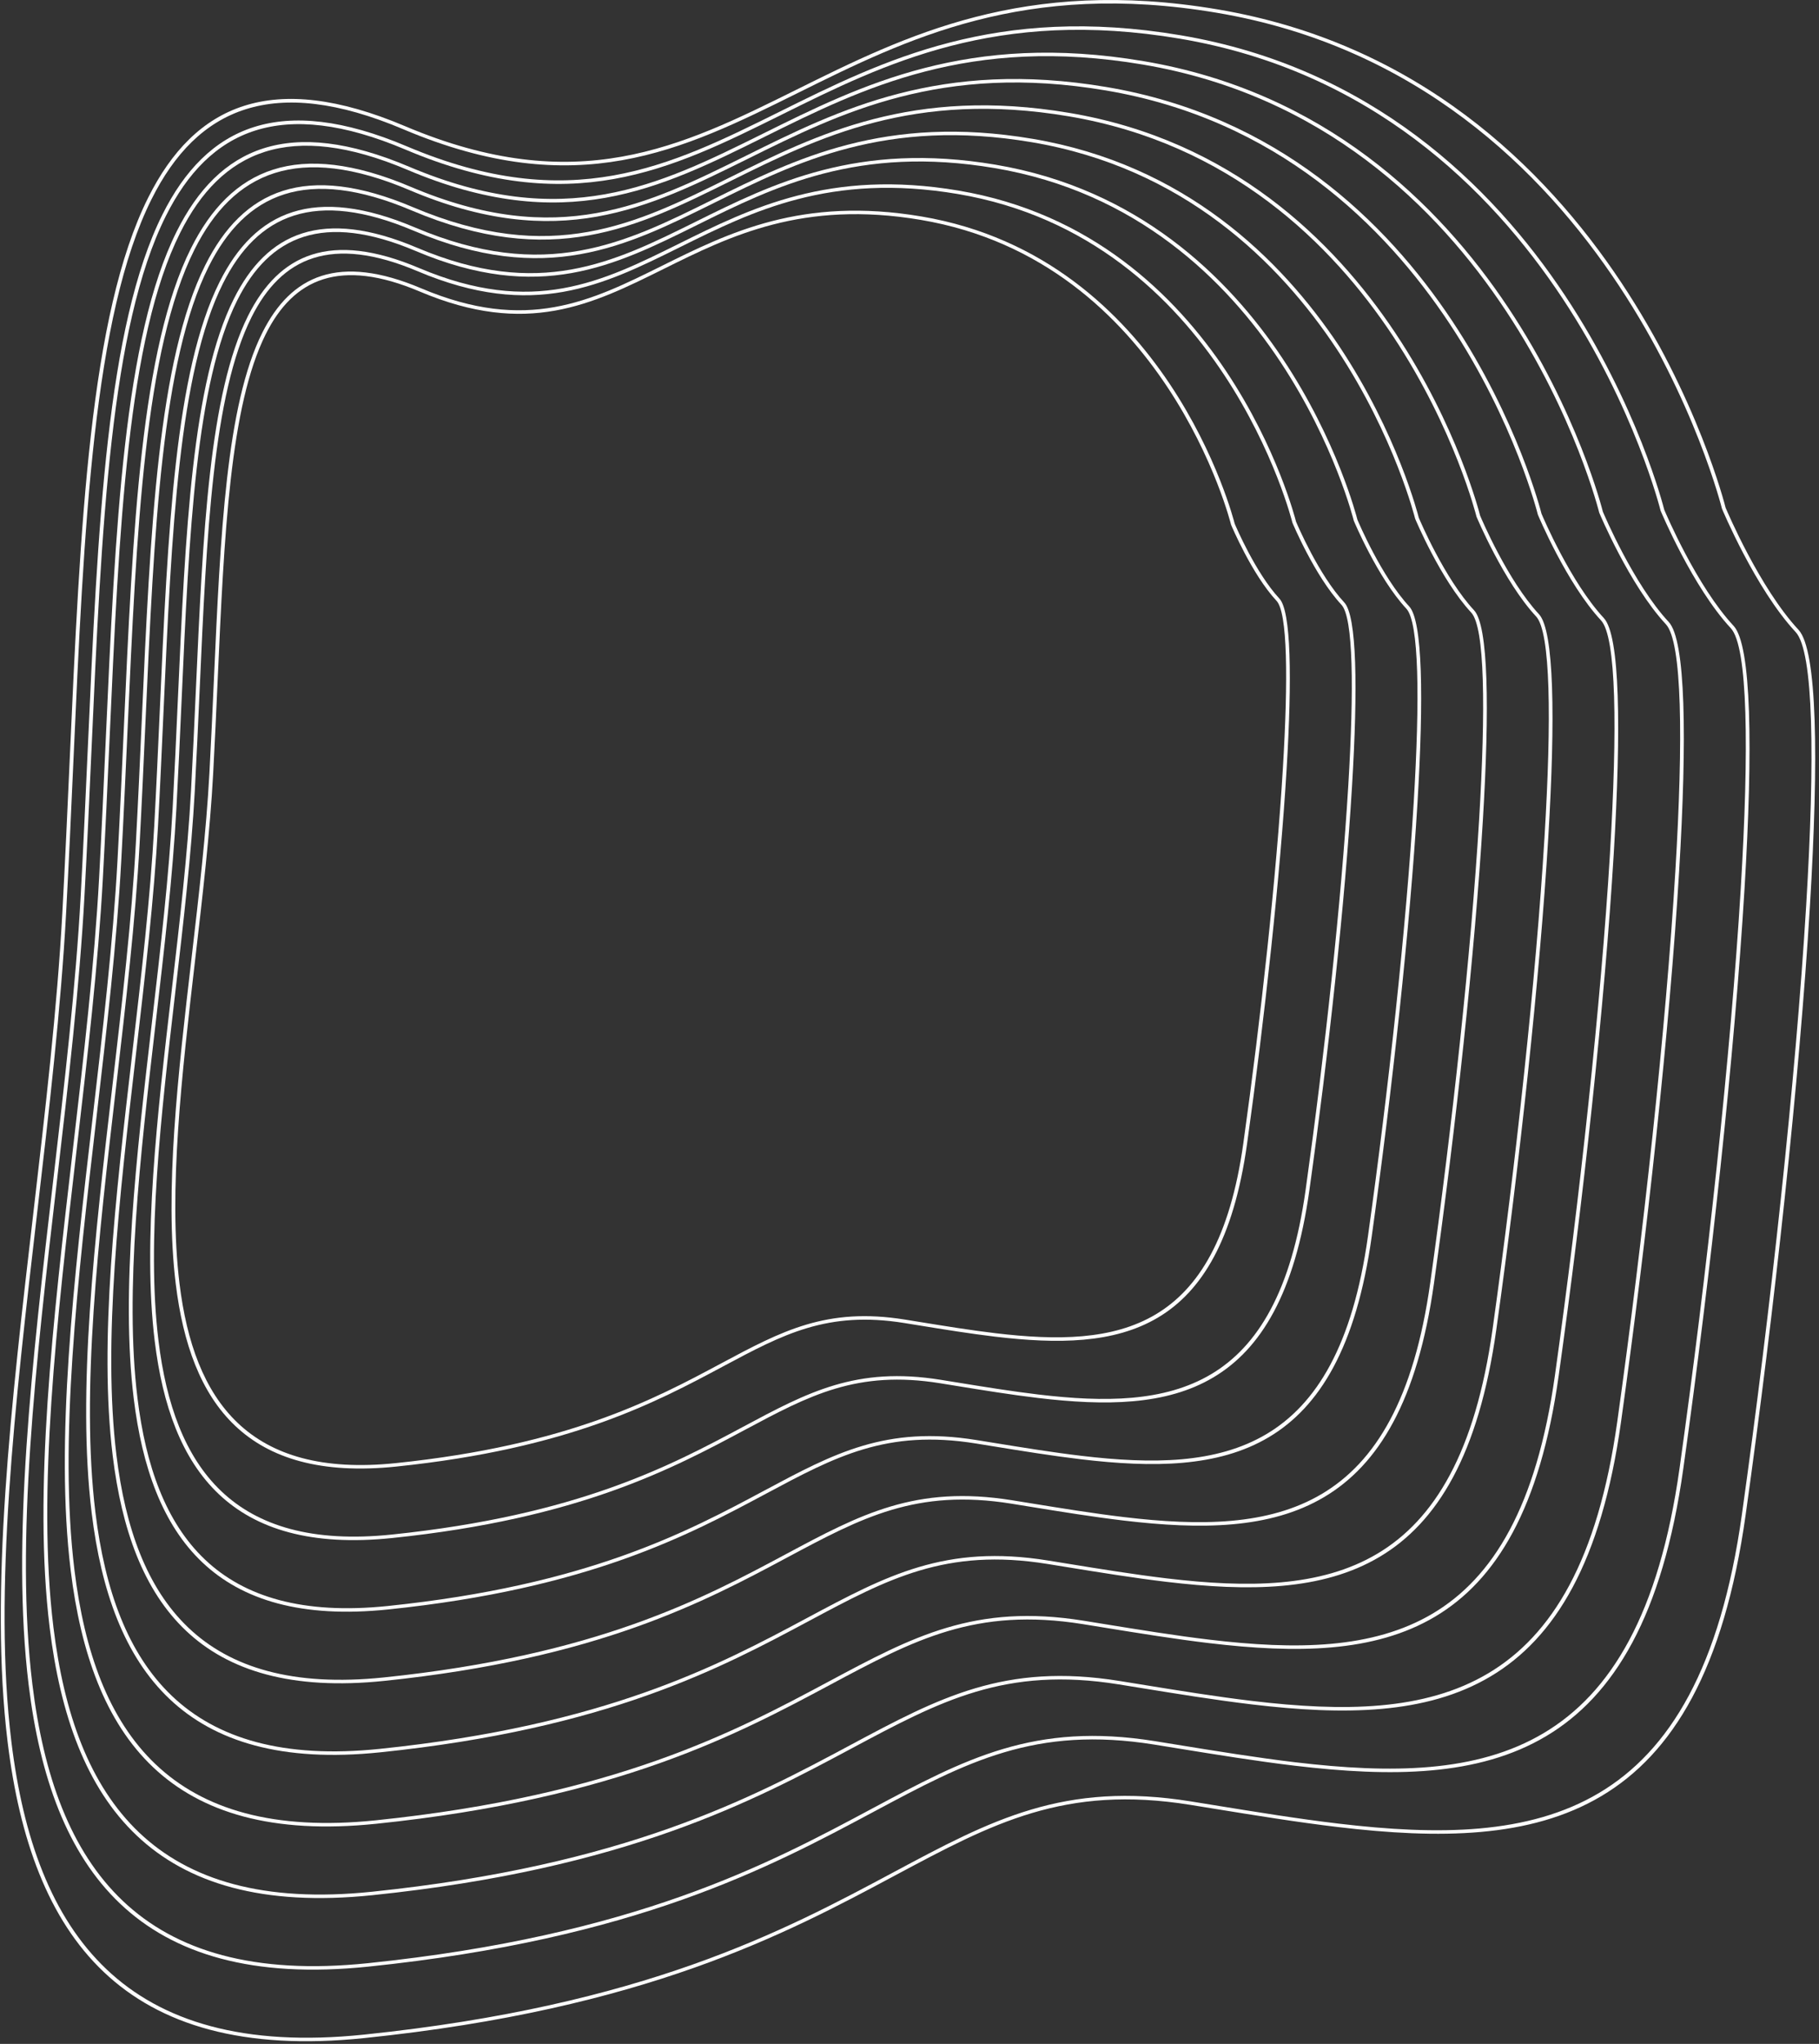
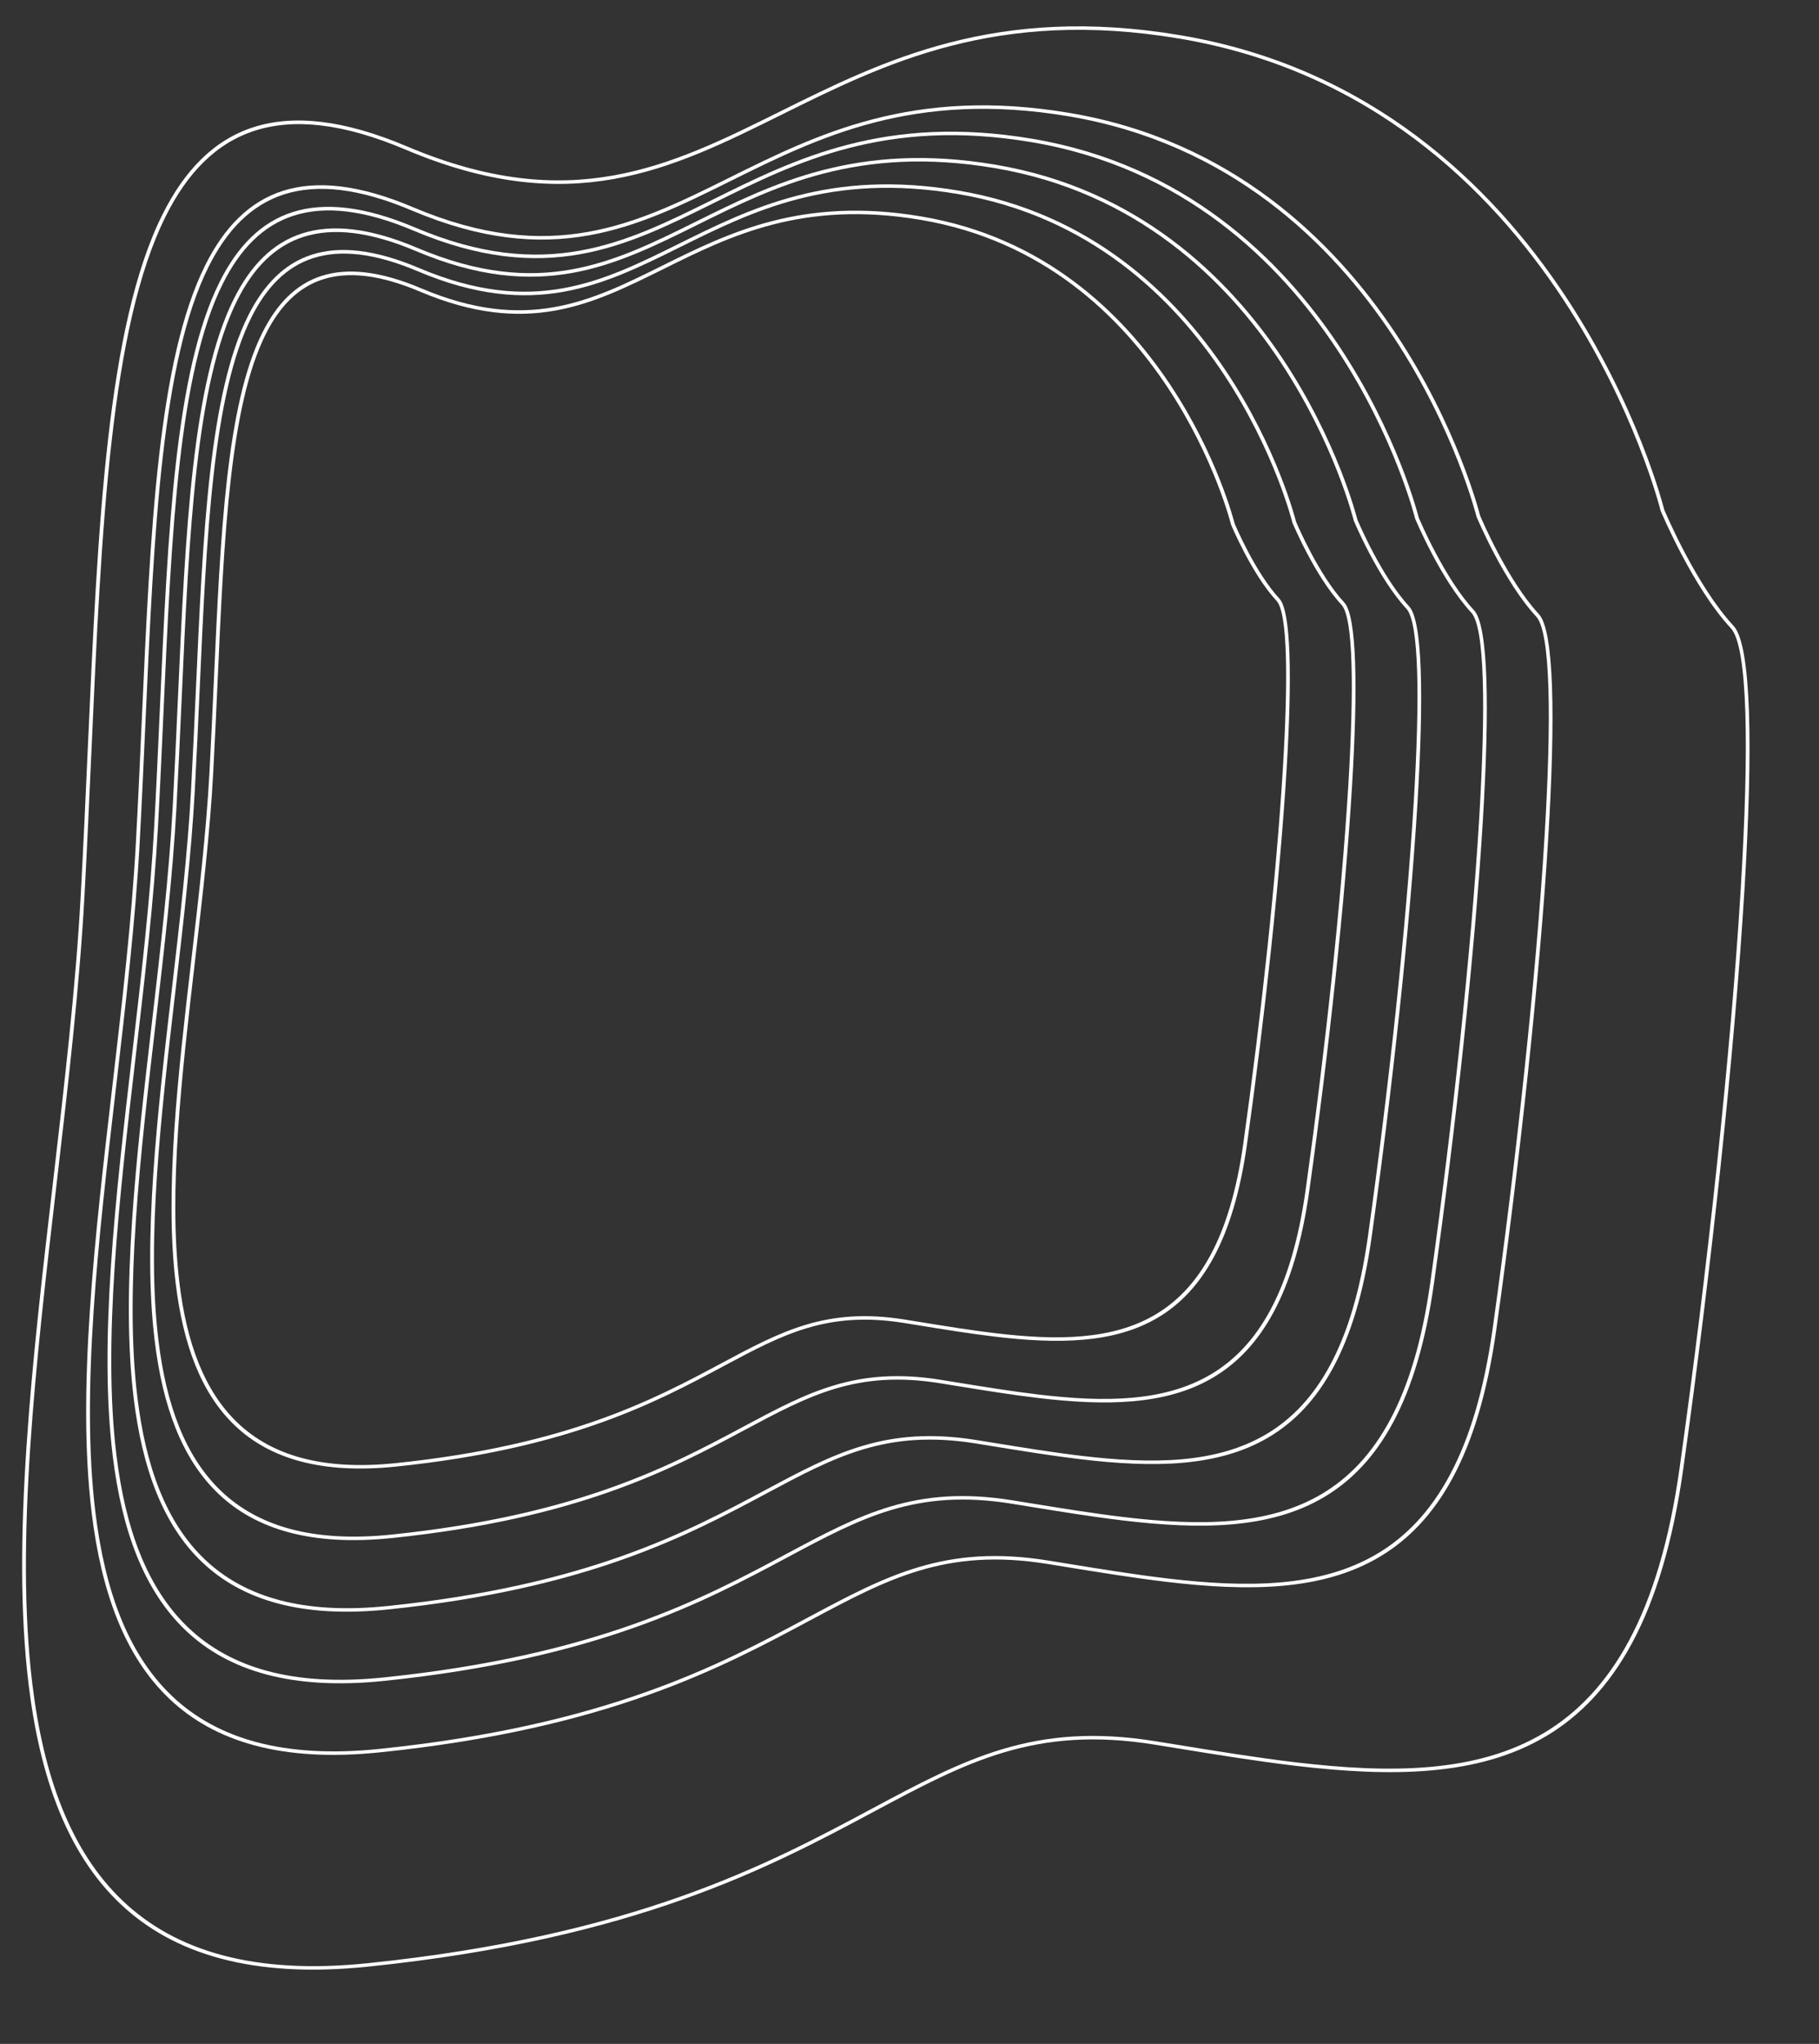
<svg xmlns="http://www.w3.org/2000/svg" width="406" height="456" viewBox="0 0 406 456" fill="none">
  <rect x="0" y="0" width="406" height="456" fill="#333333" stroke="none" />
-   <path d="M271.764 2.093C360.948 17.142 384.898 112.264 385.152 113.271C385.483 114.057 392.744 131.185 401.429 140.512C405.604 144.994 405.968 169.104 403.976 202.098C401.635 240.886 396.066 292.036 389.625 337.978C379.941 407.062 343.772 412.978 298.597 407.613C289.563 406.541 280.216 405.023 270.651 403.471L265.665 402.664C237.659 398.153 221.549 406.77 199.799 418.404C175.465 431.421 144.103 448.196 81.32 454.697C27.128 460.308 6.975 431.789 1.705 388.674C-2.393 355.143 2.537 312.777 7.42 270.813C10.096 247.819 12.758 224.944 13.911 203.728C14.533 192.282 15.04 180.994 15.536 169.973C17.914 117.028 20.018 70.216 33.072 44.098C43.459 23.314 60.708 15.577 90.373 28.137C128.692 44.36 151.963 32.815 177.824 19.983C202.066 7.955 228.572 -5.195 271.764 2.093ZM384.336 113.467C384.266 113.193 360.594 17.868 271.612 2.853C228.713 -4.386 202.342 8.699 178.223 20.666C152.169 33.593 128.724 45.224 90.024 28.84C60.913 16.514 44.002 24.077 33.836 44.419C20.851 70.399 18.75 117.14 16.375 170.003C15.88 181.042 15.371 192.349 14.751 203.765C13.597 225.011 10.933 247.894 8.257 270.895C3.378 312.816 -1.547 355.139 2.542 388.59C7.756 431.25 27.676 459.472 81.228 453.927C143.835 447.444 175.111 430.715 199.378 417.734C221.28 406.018 237.503 397.341 265.81 401.9L270.796 402.707C280.38 404.263 289.745 405.783 298.703 406.846C343.408 412.155 379.202 406.294 388.792 337.881C395.229 291.965 400.796 240.836 403.136 202.056C405.117 169.246 404.809 145.33 400.79 141.015C391.818 131.38 384.376 113.57 384.355 113.518L384.336 113.467Z" fill="white" />
  <path d="M263.5 7.868C348.443 22.201 371.231 112.825 371.456 113.718C371.788 114.506 378.691 130.776 386.947 139.642C390.924 143.912 391.272 166.868 389.376 198.282C387.147 235.206 381.846 283.899 375.715 327.633C366.493 393.413 332.053 399.046 289.037 393.938C280.436 392.917 271.538 391.472 262.434 389.995L257.687 389.226C231.034 384.934 215.701 393.135 195.001 404.208C171.834 416.6 141.977 432.571 82.206 438.759C30.602 444.103 11.412 416.946 6.395 375.893C2.494 343.97 7.187 303.64 11.836 263.692C14.383 241.803 16.918 220.027 18.015 199.831C18.607 188.935 19.09 178.189 19.561 167.697C21.826 117.295 23.828 72.731 36.256 47.864C46.149 28.07 62.578 20.699 90.832 32.661C127.299 48.101 149.448 37.113 174.062 24.9C197.141 13.449 222.377 0.929 263.5 7.868ZM370.64 113.914C370.573 113.653 348.042 22.92 263.348 8.629C222.518 1.739 197.417 14.192 174.461 25.583C149.653 37.891 127.33 48.966 90.482 33.365C62.784 21.638 46.693 28.832 37.02 48.186C24.662 72.915 22.662 117.406 20.401 167.728C19.929 178.237 19.445 189.001 18.855 199.868C17.756 220.094 15.221 241.877 12.673 263.773C8.028 303.679 3.34 343.967 7.232 375.808C12.194 416.408 31.151 443.266 82.114 437.99C141.708 431.819 171.479 415.894 194.579 403.538C215.433 392.383 230.879 384.121 257.832 388.463L262.579 389.231C271.702 390.712 280.618 392.159 289.143 393.171C331.689 398.224 365.754 392.645 374.882 327.536C381.009 283.827 386.308 235.156 388.536 198.239C390.421 167.011 390.129 144.248 386.308 140.144C377.765 130.97 370.678 114.012 370.658 113.964L370.64 113.914Z" fill="white" />
-   <path d="M255.236 13.643C335.788 27.236 357.482 113.064 357.758 114.158C358.041 114.831 364.609 130.336 372.463 138.771C376.244 142.831 376.576 164.632 374.775 194.464C372.659 229.525 367.625 275.761 361.803 317.288C353.045 379.765 320.334 385.115 279.478 380.263C271.309 379.293 262.861 377.922 254.217 376.519L249.709 375.79C224.41 371.715 209.853 379.5 190.201 390.012C168.203 401.78 139.85 416.945 83.093 422.822C34.078 427.897 15.85 402.104 11.085 363.111C7.38 332.799 11.837 294.502 16.251 256.57C18.669 235.786 21.076 215.11 22.118 195.935C22.68 185.588 23.138 175.386 23.586 165.425C25.736 117.564 27.638 75.248 39.44 51.632C48.839 32.825 64.448 25.822 91.288 37.187C125.906 51.843 146.932 41.411 170.299 29.818C192.216 18.943 216.181 7.053 255.236 13.643ZM356.943 114.36C356.88 114.112 335.488 27.971 255.084 14.403C216.323 7.863 192.492 19.686 170.698 30.5C147.138 42.19 125.938 52.707 90.939 37.89C64.653 26.76 49.383 33.587 40.204 51.953C28.471 75.431 26.572 117.675 24.426 165.455C23.978 175.434 23.518 185.654 22.958 195.971C21.915 215.177 19.507 235.861 17.088 256.651C12.678 294.542 8.226 332.795 11.922 363.026C16.632 401.565 34.626 427.061 83.001 422.052C139.582 416.193 167.848 401.074 189.779 389.342C209.584 378.749 224.254 370.902 249.854 375.026L254.362 375.755C263.025 377.161 271.49 378.535 279.583 379.496C319.97 384.292 352.305 378.997 360.97 317.191C366.788 275.69 371.82 229.475 373.935 194.422C375.724 164.774 375.449 143.166 371.824 139.274C363.708 130.559 356.979 114.455 356.959 114.408L356.943 114.36Z" fill="white" />
-   <path d="M246.973 19.418C323.338 32.304 343.844 113.742 344.063 114.609C344.379 115.358 350.575 129.948 357.981 137.901C361.565 141.749 361.88 162.397 360.175 190.647C358.172 223.845 353.405 267.623 347.893 306.943C339.597 366.117 308.615 371.183 269.918 366.588C262.182 365.67 254.185 364.371 246.001 363.043L241.732 362.352C217.785 358.495 204.005 365.865 185.402 375.816C164.571 386.959 137.725 401.32 83.98 406.885C37.554 411.692 20.289 387.262 15.775 350.33C12.267 321.627 16.487 285.366 20.666 249.449C22.956 229.771 25.235 210.193 26.221 192.038C26.753 182.24 27.188 172.579 27.612 163.149C29.648 117.83 31.449 77.762 42.625 55.399C51.531 37.58 66.318 30.945 91.746 41.711C124.514 55.584 144.417 45.709 166.537 34.735C187.292 24.437 209.987 13.177 246.973 19.418ZM343.247 114.805C343.186 114.571 322.936 33.023 246.821 20.179C210.128 13.987 187.568 25.18 166.935 35.417C144.623 46.488 124.545 56.449 91.397 42.415C66.524 31.883 52.074 38.343 43.389 55.72C32.282 77.945 30.484 117.942 28.452 163.179C28.028 172.628 27.592 182.306 27.061 192.074C26.074 210.26 23.794 229.845 21.503 249.531C17.329 285.406 13.114 321.624 16.612 350.245C21.071 386.723 38.102 410.855 83.888 406.115C137.457 400.568 164.217 386.253 184.981 375.146C203.737 365.113 217.629 357.683 241.877 361.588L246.146 362.279C254.348 363.61 262.364 364.912 270.024 365.821C308.251 370.361 338.858 365.349 347.06 306.846C352.568 267.552 357.332 223.795 359.336 190.605C361.029 162.539 360.77 142.085 357.342 138.404C349.657 130.151 343.283 114.899 343.265 114.855L343.247 114.805Z" fill="white" />
  <path d="M238.708 25.193C310.682 37.338 330.095 113.981 330.364 115.048C330.631 115.684 336.492 129.507 343.497 137.03C346.884 140.667 347.183 160.161 345.573 186.832C343.683 218.165 339.183 259.485 333.98 296.598C326.149 352.467 296.896 357.251 260.359 352.912C253.055 352.045 245.506 350.82 237.781 349.566L233.753 348.914C211.159 345.275 198.157 352.23 180.603 361.62C160.939 372.138 135.597 385.693 84.865 390.946C41.028 395.486 24.726 372.419 20.464 337.549C17.153 310.455 21.136 276.228 25.081 242.327C27.242 223.753 29.393 205.276 30.324 188.14C30.826 178.892 31.236 169.774 31.636 160.873C33.558 118.098 35.258 80.278 45.808 59.166C54.22 42.335 68.187 36.068 92.204 46.236C123.12 59.326 141.901 50.008 162.772 39.652C182.366 29.93 203.79 19.301 238.708 25.193ZM329.549 115.25C329.492 115.029 310.382 38.074 238.557 25.954C203.932 20.111 182.642 30.674 163.171 40.334C142.107 50.786 123.151 60.19 91.854 46.939C68.393 37.006 54.764 43.097 46.572 59.487C36.091 80.46 34.394 118.209 32.476 160.903C32.075 169.822 31.665 178.958 31.164 188.177C30.232 205.342 28.079 223.827 25.918 242.408C21.977 276.267 17.999 310.451 21.301 337.464C25.508 371.881 41.576 394.649 84.773 390.176C135.329 384.942 160.585 371.432 180.181 360.95C197.888 351.479 211.004 344.463 233.898 348.15L237.926 348.803C245.669 350.059 253.237 351.287 260.465 352.145C296.532 356.429 325.41 351.699 333.147 296.501C338.346 259.414 342.843 218.116 344.734 186.789C346.332 160.304 346.089 141.003 342.858 137.533C335.6 129.74 329.583 115.34 329.566 115.299L329.549 115.25Z" fill="white" />
  <path d="M230.445 30.968C298.233 42.407 316.458 114.662 316.669 115.5C316.969 116.212 322.458 129.12 329.015 136.161C332.205 139.586 332.488 157.926 330.974 183.016C329.195 212.486 324.964 251.348 320.07 286.253C312.702 338.819 285.179 343.32 250.802 339.238C243.929 338.422 236.829 337.269 229.563 336.091L225.776 335.477C204.535 332.056 192.31 338.596 175.804 347.424C157.309 357.317 133.472 370.068 85.752 375.009C44.504 379.281 29.165 357.577 25.155 324.768C22.04 299.283 25.787 267.091 29.497 235.204C31.53 217.737 33.553 200.359 34.428 184.244C34.9 175.545 35.285 166.971 35.662 158.6C37.469 118.366 39.068 82.793 48.994 62.934C56.911 47.091 70.057 41.191 92.662 50.762C121.728 63.068 139.386 54.306 159.01 44.57C177.442 35.424 197.596 25.425 230.445 30.968ZM315.853 115.696C315.8 115.488 297.83 43.125 230.294 31.729C197.737 26.235 177.718 36.168 159.409 45.252C139.591 55.084 121.759 63.932 92.312 51.465C70.263 42.129 57.455 47.853 49.758 63.255C39.901 82.976 38.306 118.478 36.502 158.631C36.125 167.019 35.739 175.611 35.268 184.281C34.391 200.425 32.367 217.81 30.334 235.286C26.628 267.13 22.886 299.279 25.992 324.683C29.946 357.039 45.052 378.444 85.66 374.239C133.203 369.317 156.954 356.612 175.383 346.754C192.041 337.844 204.38 331.244 225.921 334.714L229.708 335.327C236.993 336.509 244.111 337.664 250.908 338.471C284.815 342.498 311.963 338.05 319.237 286.156C324.127 251.277 328.356 212.436 330.134 182.973C331.637 158.069 331.409 139.921 328.376 136.664C321.549 129.332 315.888 115.785 315.871 115.746L315.853 115.696Z" fill="white" />
-   <path d="M222.182 36.743C285.576 47.441 302.709 114.9 302.971 115.94C303.222 116.537 308.376 128.679 314.532 135.29C317.525 138.504 317.792 155.69 316.374 179.198C314.708 206.803 310.744 243.21 306.159 275.908C299.254 325.17 273.46 329.389 241.243 325.563C234.802 324.799 228.152 323.719 221.346 322.615L217.798 322.04C197.91 318.837 186.462 324.961 171.005 333.229C153.678 342.497 131.346 354.443 86.639 359.072C47.98 363.075 33.603 342.735 29.845 311.986C26.927 288.111 30.437 257.953 33.912 228.083C35.816 211.72 37.711 195.441 38.531 180.347C38.974 172.198 39.335 164.166 39.687 156.325C41.381 118.634 42.878 85.309 52.178 66.701C59.602 51.846 71.927 46.314 93.119 55.287C120.334 66.809 136.871 58.605 155.248 49.487C172.518 40.918 191.401 31.549 222.182 36.743ZM302.157 116.142C302.107 115.948 285.277 48.176 222.03 37.504C191.542 32.36 172.793 41.662 155.647 50.169C137.076 59.383 120.366 67.674 92.77 55.99C72.133 47.253 60.145 52.609 52.942 67.022C43.712 85.492 42.217 118.745 40.527 156.356C40.174 164.214 39.812 172.264 39.371 180.384C38.55 195.508 36.654 211.794 34.749 228.164C31.278 257.993 27.773 288.107 30.682 311.901C34.384 342.197 48.527 362.238 86.547 358.302C131.077 353.691 153.323 341.791 170.583 332.559C186.193 324.209 197.755 318.025 217.943 321.277L221.491 321.851C228.315 322.958 234.983 324.041 241.348 324.796C273.095 328.566 298.515 324.402 305.326 275.811C309.906 243.138 313.868 206.754 315.534 179.155C316.941 155.832 316.729 138.84 313.893 135.793C307.493 128.921 302.188 116.227 302.173 116.191L302.157 116.142Z" fill="white" />
+   <path d="M222.182 36.743C285.576 47.441 302.709 114.9 302.971 115.94C303.222 116.537 308.376 128.679 314.532 135.29C317.525 138.504 317.792 155.69 316.374 179.198C314.708 206.803 310.744 243.21 306.159 275.908C299.254 325.17 273.46 329.389 241.243 325.563C234.802 324.799 228.152 323.719 221.346 322.615L217.798 322.04C197.91 318.837 186.462 324.961 171.005 333.229C153.678 342.497 131.346 354.443 86.639 359.072C47.98 363.075 33.603 342.735 29.845 311.986C26.927 288.111 30.437 257.953 33.912 228.083C35.816 211.72 37.711 195.441 38.531 180.347C38.974 172.198 39.335 164.166 39.687 156.325C41.381 118.634 42.878 85.309 52.178 66.701C59.602 51.846 71.927 46.314 93.119 55.287C120.334 66.809 136.871 58.605 155.248 49.487C172.518 40.918 191.401 31.549 222.182 36.743ZM302.157 116.142C302.107 115.948 285.277 48.176 222.03 37.504C191.542 32.36 172.793 41.662 155.647 50.169C137.076 59.383 120.366 67.674 92.77 55.99C72.133 47.253 60.145 52.609 52.942 67.022C43.712 85.492 42.217 118.745 40.527 156.356C40.174 164.214 39.812 172.264 39.371 180.384C38.55 195.508 36.654 211.794 34.749 228.164C31.278 257.993 27.773 288.107 30.682 311.901C34.384 342.197 48.527 362.238 86.547 358.302C131.077 353.691 153.323 341.791 170.583 332.559C186.193 324.209 197.755 318.025 217.943 321.277L221.491 321.851C228.315 322.958 234.983 324.041 241.348 324.796C273.095 328.566 298.515 324.402 305.326 275.811C309.906 243.138 313.868 206.754 315.534 179.155C316.941 155.832 316.729 138.84 313.893 135.793C307.493 128.921 302.188 116.227 302.173 116.191L302.157 116.142" fill="white" />
  <path d="M213.918 42.518C273.126 52.509 289.072 115.58 289.276 116.392C289.56 117.063 294.342 128.291 300.049 134.42C302.845 137.423 303.097 153.455 301.773 175.382C300.22 201.124 296.523 235.072 292.248 265.564C285.806 311.522 261.741 315.457 231.683 311.888C225.674 311.175 219.474 310.168 213.13 309.139L209.821 308.603C191.287 305.618 180.614 311.326 166.206 319.033C150.047 327.676 129.219 338.817 87.525 343.135C51.455 346.869 38.041 327.893 34.535 299.205C31.813 276.939 35.086 248.817 38.327 220.962C40.103 205.704 41.87 190.525 42.634 176.45C43.046 168.85 43.383 161.362 43.712 154.051C45.291 118.902 46.688 87.824 55.362 70.468C62.292 56.601 73.797 51.437 93.577 59.812C118.941 70.55 134.355 62.903 151.485 54.404C167.593 46.412 185.206 37.674 213.918 42.518ZM288.46 116.588C288.414 116.406 272.724 53.228 213.766 43.279C185.347 38.484 167.869 47.155 151.884 55.087C134.561 63.681 118.973 71.415 93.228 60.515C74.002 52.375 62.836 57.364 56.127 70.789C47.522 88.007 46.127 119.013 44.552 154.081C44.223 161.41 43.885 168.917 43.474 176.487C42.708 190.591 40.94 205.778 39.164 221.043C35.927 248.856 32.66 276.936 35.372 299.12C38.823 327.355 52.003 346.033 87.433 342.364C128.951 338.065 149.692 326.971 165.785 318.363C180.345 310.574 191.131 304.805 209.966 307.839L213.275 308.375C219.638 309.407 225.856 310.417 231.788 311.121C261.377 314.635 285.067 310.754 291.415 265.467C295.686 235.001 299.38 201.074 300.933 175.339C302.245 153.597 302.05 137.758 299.41 134.923C293.441 128.513 288.493 116.672 288.479 116.638L288.46 116.588Z" fill="white" />
  <path d="M205.654 48.294C260.438 57.538 275.305 115.75 275.578 116.829C275.827 117.422 280.27 127.863 285.566 133.55C288.165 136.341 288.401 151.219 287.173 171.566C285.732 195.444 282.302 226.934 278.337 255.219C272.358 297.874 250.021 301.526 222.123 298.213C216.547 297.551 210.797 296.618 204.912 295.663L201.843 295.166C184.662 292.399 174.766 297.691 161.407 304.837C146.415 312.856 127.093 323.192 88.411 327.197C54.929 330.664 42.479 313.051 39.225 286.424C36.7 265.768 39.736 239.68 42.743 213.84C44.39 199.687 46.028 185.607 46.738 172.554C47.12 165.502 47.433 158.557 47.737 151.776C49.203 119.169 50.499 90.34 58.547 74.235C64.983 61.357 75.666 56.56 94.034 64.337C117.548 74.292 131.84 67.201 147.722 59.321C162.668 51.906 179.011 43.798 205.654 48.294ZM274.763 117.034C274.72 116.865 260.172 58.279 205.503 49.054C179.152 44.608 162.944 52.649 148.121 60.004C132.046 67.98 117.58 75.157 93.685 65.04C75.872 57.499 65.526 62.119 59.311 74.556C51.332 90.523 50.039 119.28 48.577 151.806C48.272 158.605 47.959 165.569 47.578 172.59C46.867 185.674 45.227 199.761 43.58 213.922C40.577 239.719 37.546 265.764 40.061 286.339C43.26 312.512 55.478 329.828 88.319 326.427C126.825 322.44 146.061 312.15 160.985 304.167C174.497 296.939 184.506 291.587 201.988 294.402L205.057 294.899C210.96 295.857 216.729 296.793 222.228 297.446C249.657 300.704 271.618 297.106 277.504 255.122C281.465 226.863 284.892 195.394 286.332 171.523C287.549 151.362 287.371 136.677 284.927 134.053C279.383 128.1 274.795 117.118 274.782 117.087L274.763 117.034Z" fill="white" />
</svg>